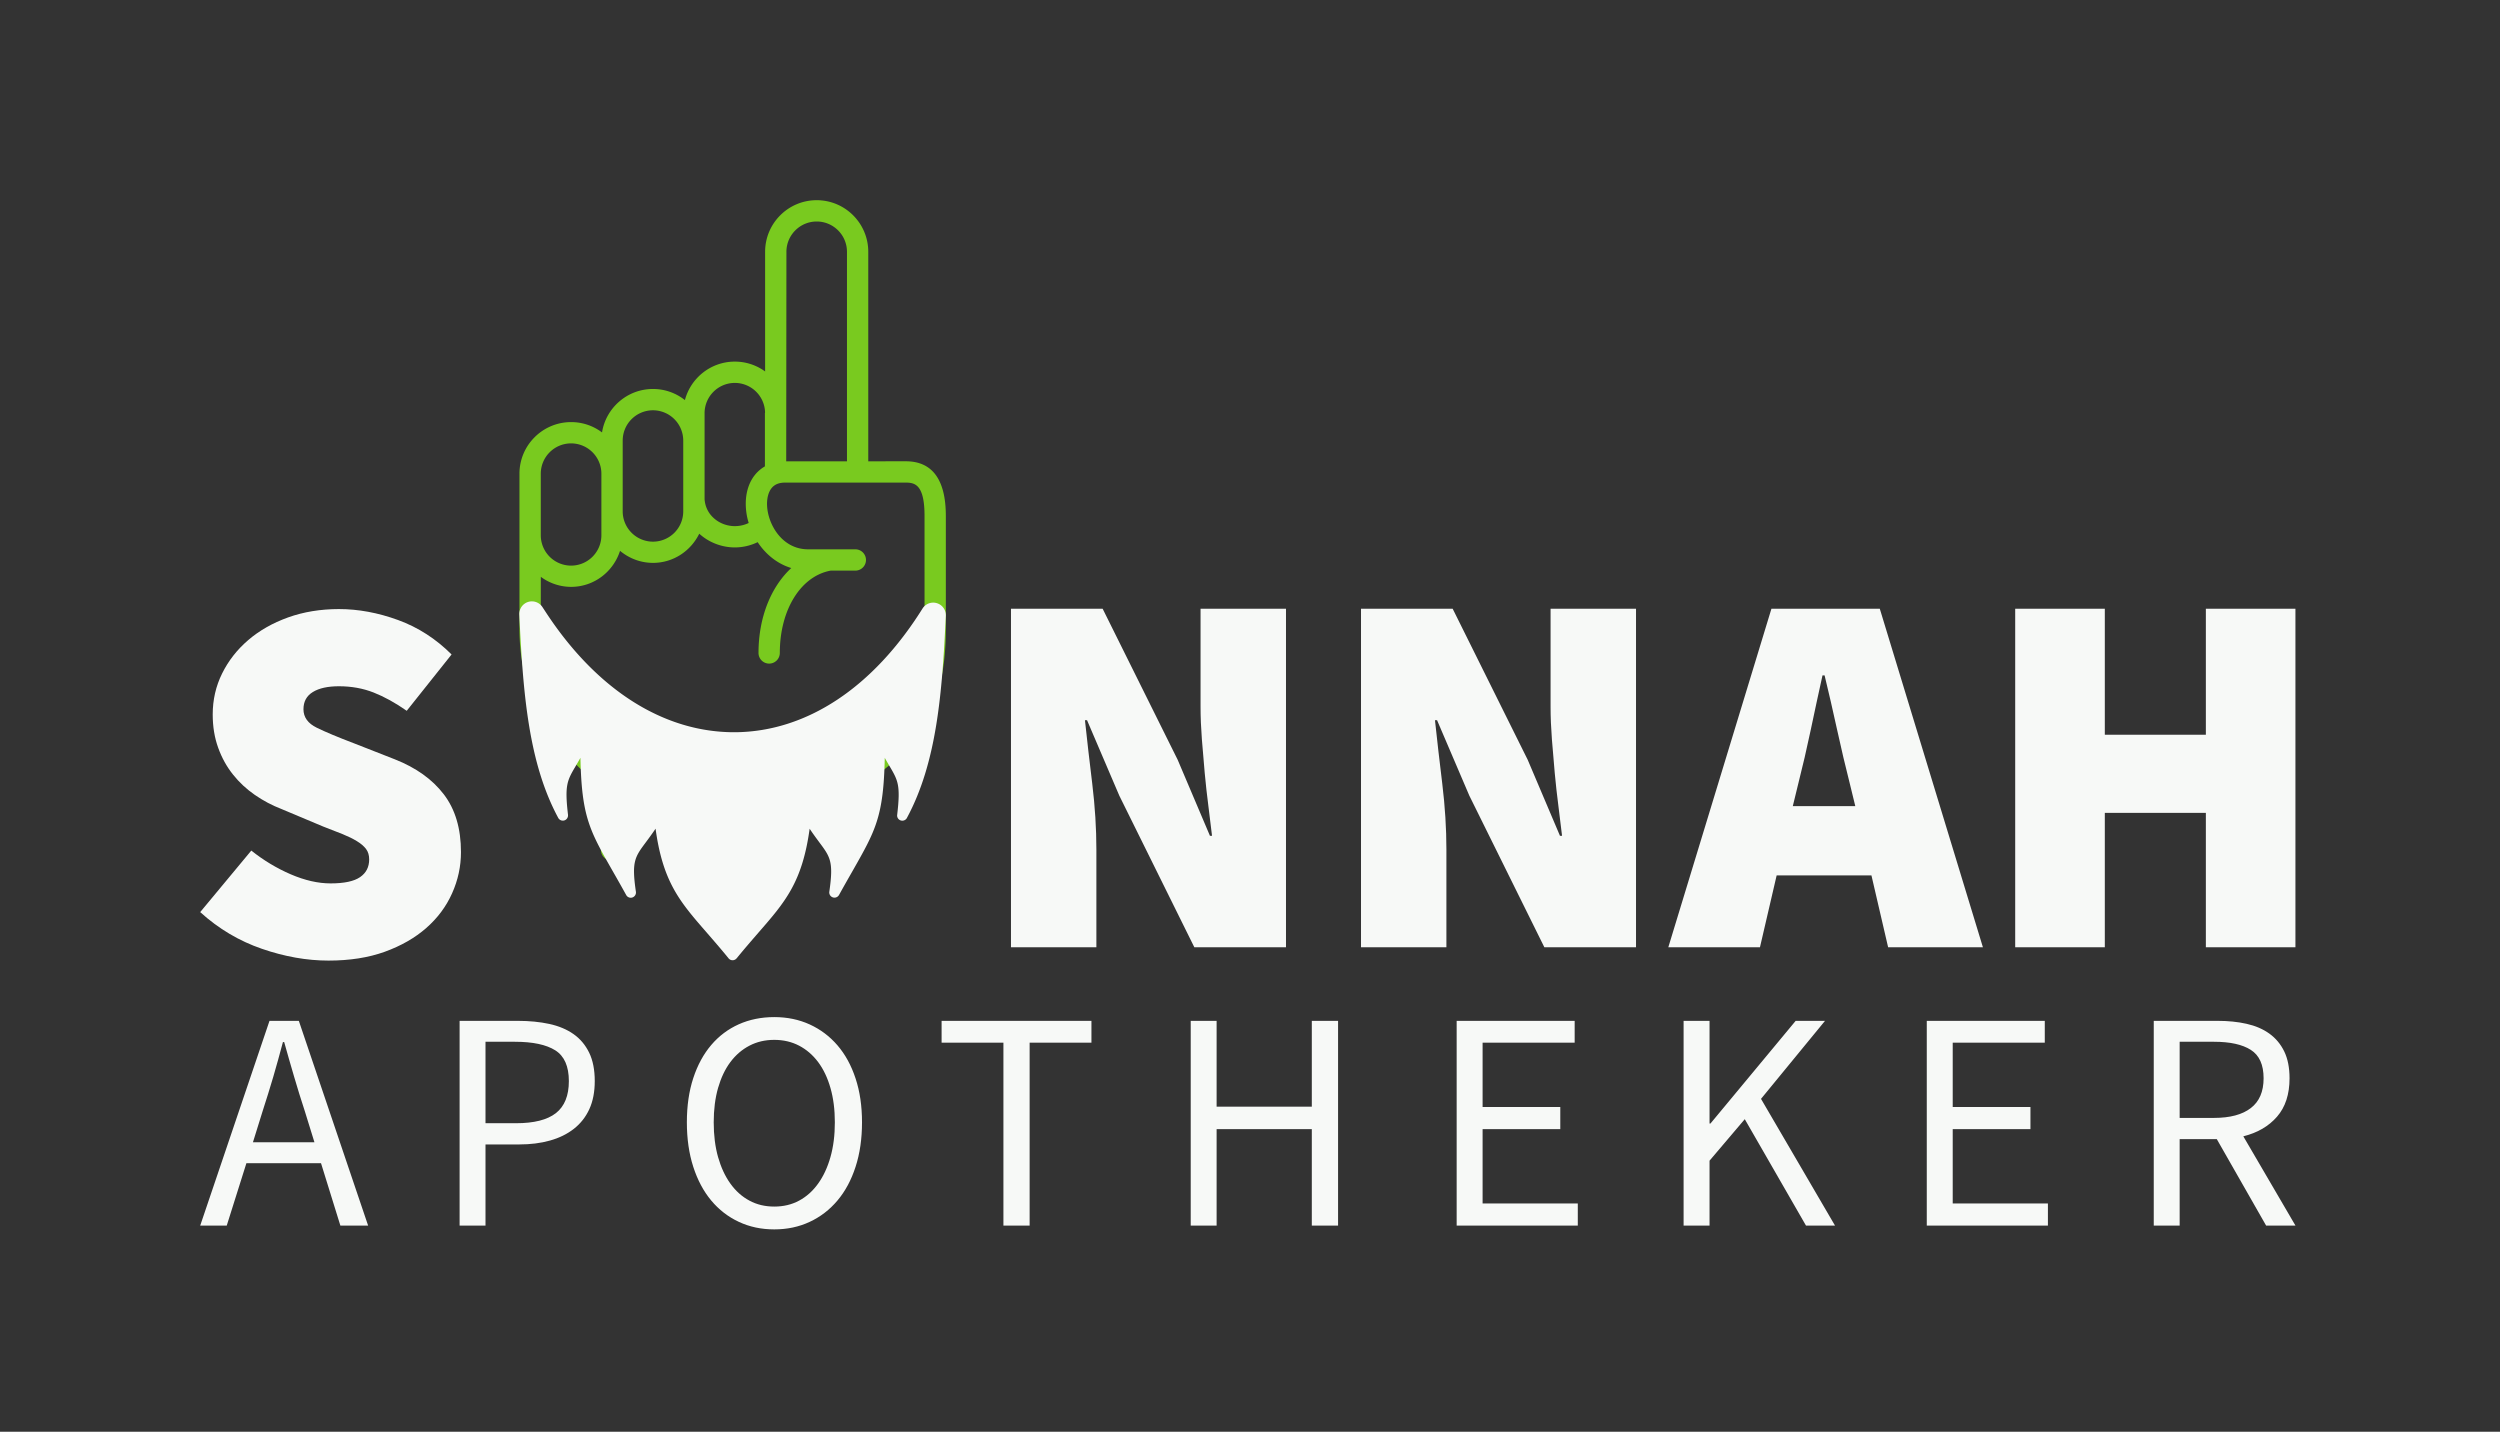
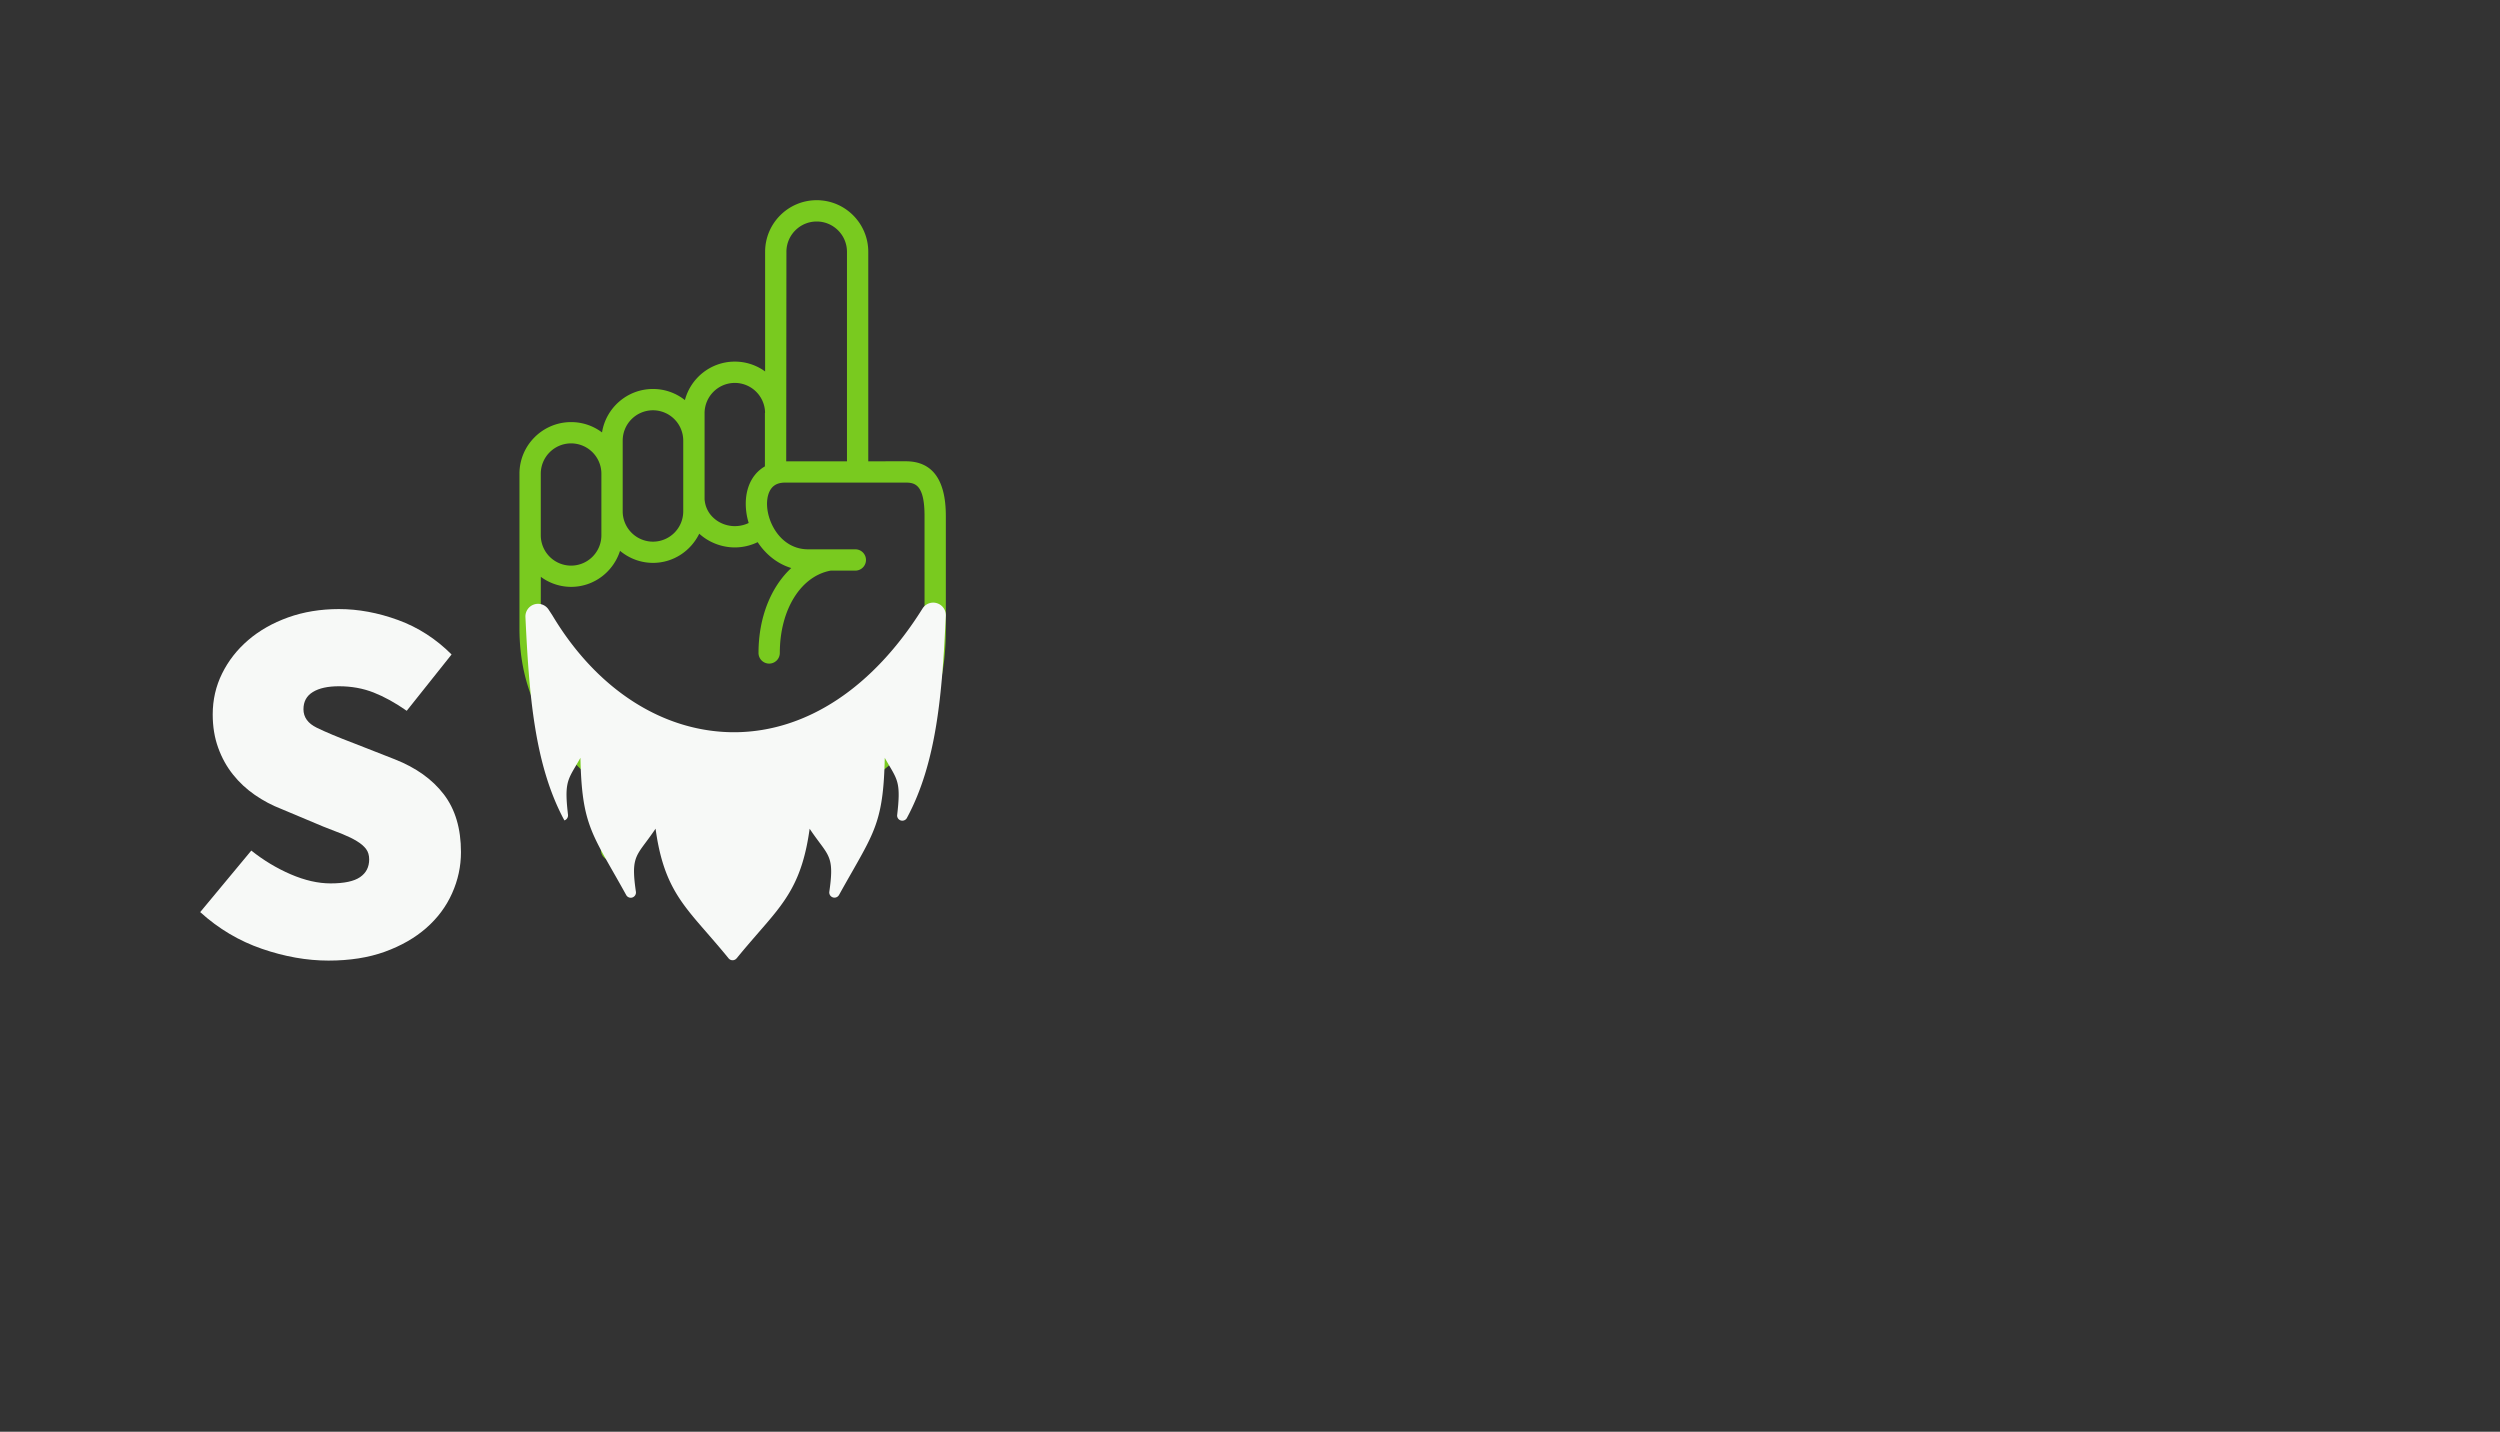
<svg xmlns="http://www.w3.org/2000/svg" id="SvgjsSvg3408" width="4096" height="2345.776" version="1.1">
  <rect width="100%" height="100%" fill="#333333" stroke="none" />
  <defs id="SvgjsDefs3409" />
  <g id="SvgjsG3410" transform="translate(328, 328) scale(34.4)" opacity="1">
    <defs id="SvgjsDefs1621" />
    <g id="SvgjsG1622" transform="scale(0.216)" opacity="1">
      <g id="SvgjsG1623" class="text" transform="translate(320.388, 164.729) scale(1)" light-content="false" fill="#f7f9f7">
-         <path d="M-141.61 0L-122.78 0L-122.78 -21.59C-122.78 -26.19 -123.08 -31.01 -123.69 -36.06C-124.31 -41.12 -124.84 -45.79 -125.3 -50.07L-124.84 -50.07L-117.72 -33.42L-101.18 0L-80.97 0L-80.97 -74.65L-99.81 -74.65L-99.81 -53.06C-99.81 -50.76 -99.71 -48.37 -99.52 -45.88C-99.33 -43.39 -99.12 -40.91 -98.89 -38.42C-98.66 -35.93 -98.39 -33.5 -98.08 -31.12C-97.78 -28.75 -97.51 -26.57 -97.28 -24.58L-97.74 -24.58L-104.86 -41.35L-121.4 -74.65L-141.61 -74.65Z M-64.43 0L-45.6 0L-45.6 -21.59C-45.6 -26.19 -45.9 -31.01 -46.51 -36.06C-47.13 -41.12 -47.66 -45.79 -48.12 -50.07L-47.66 -50.07L-40.54 -33.42L-24 0L-3.79 0L-3.79 -74.65L-22.63 -74.65L-22.63 -53.06C-22.63 -50.76 -22.53 -48.37 -22.34 -45.88C-22.15 -43.39 -21.94 -40.91 -21.71 -38.42C-21.48 -35.93 -21.21 -33.5 -20.9 -31.12C-20.6 -28.75 -20.33 -26.57 -20.1 -24.58L-20.56 -24.58L-27.68 -41.35L-44.22 -74.65L-64.43 -74.65Z M32.04 -36.29C32.96 -39.89 33.86 -43.78 34.74 -47.95C35.62 -52.12 36.48 -56.12 37.33 -59.95L37.79 -59.95C38.7 -56.2 39.62 -52.22 40.54 -48.01C41.46 -43.8 42.38 -39.89 43.3 -36.29L44.56 -31.12L30.78 -31.12ZM3.33 0L23.54 0L27.22 -15.85L48.12 -15.85L51.8 0L72.7 0L49.96 -74.65L26.07 -74.65Z M79.82 0L99.58 0L99.58 -29.63L121.86 -29.63L121.86 0L141.61 0L141.61 -74.65L121.86 -74.65L121.86 -46.86L99.58 -46.86L99.58 -74.65L79.82 -74.65Z" />
-       </g>
+         </g>
      <g id="SvgjsG1624" class="text" transform="translate(28.75, 166.287) scale(1)" light-content="false" fill="#f7f9f7">
        <path d="M-0.46 1.38C4.22 1.38 8.36 0.73 11.96 -0.57C15.56 -1.88 18.61 -3.62 21.1 -5.81C23.59 -7.99 25.49 -10.54 26.79 -13.45C28.1 -16.37 28.75 -19.4 28.75 -22.54C28.75 -27.75 27.48 -32.01 24.95 -35.3C22.42 -38.6 18.82 -41.17 14.14 -43.01L5.06 -46.57C1.61 -47.88 -1.09 -49.01 -3.05 -49.97C-5 -50.92 -5.98 -52.28 -5.98 -54.05C-5.98 -55.73 -5.29 -57 -3.91 -57.84C-2.53 -58.69 -0.61 -59.11 1.84 -59.11C4.6 -59.11 7.15 -58.65 9.49 -57.73C11.83 -56.81 14.26 -55.47 16.79 -53.7L26.68 -66.12C23.23 -69.57 19.3 -72.1 14.89 -73.71C10.48 -75.32 6.13 -76.13 1.84 -76.13C-2.22 -76.13 -5.96 -75.51 -9.37 -74.29C-12.78 -73.06 -15.72 -71.39 -18.17 -69.28C-20.62 -67.18 -22.54 -64.72 -23.92 -61.92C-25.3 -59.13 -25.99 -56.12 -25.99 -52.9C-25.99 -50.21 -25.59 -47.76 -24.78 -45.54C-23.98 -43.31 -22.88 -41.34 -21.5 -39.62C-20.12 -37.89 -18.51 -36.4 -16.67 -35.13C-14.83 -33.87 -12.92 -32.85 -10.92 -32.08L-1.61 -28.17C0 -27.56 1.42 -27 2.64 -26.51C3.87 -26.01 4.93 -25.49 5.81 -24.95C6.69 -24.42 7.36 -23.84 7.82 -23.23C8.28 -22.62 8.51 -21.85 8.51 -20.93C8.51 -19.24 7.84 -17.94 6.5 -17.02C5.16 -16.1 2.99 -15.64 0 -15.64C-2.76 -15.64 -5.69 -16.31 -8.8 -17.65C-11.9 -18.99 -14.8 -20.74 -17.48 -22.88L-28.75 -9.31C-24.69 -5.63 -20.14 -2.93 -15.12 -1.21C-10.1 0.52 -5.21 1.38 -0.46 1.38Z" />
      </g>
      <g id="SvgjsG1625" class="FvrXikTxAP" transform="translate(192.558, -2.348) scale(-1.503 1.503)" light-content="false" non-strokable="false" fill="#79ca1f">
        <path d="M73.699 34.117c-1.7 0-3.273.563-4.535 1.516-.574-3.61-3.707-6.375-7.473-6.375-1.77 0-3.398.609-4.687 1.632-.852-3.246-3.809-5.648-7.32-5.648-1.66 0-3.196.535-4.446 1.445V9.132c0-4.176-3.395-7.57-7.566-7.57s-7.567 3.394-7.567 7.57V39.87l-5.512-.004c-3.89 0-5.867 2.7-5.867 8.016v16.492c0 11.023 3.492 17.453 12.832 23.422v9.078a1.562 1.562 0 1 0 3.125 0v-9.937c0-.543-.281-1.047-.742-1.329-9.039-5.578-12.09-10.938-12.09-21.23V47.882c0-4.515 1.356-4.89 2.742-4.89h17.715c.89 0 1.536.266 1.977.808.433.536.672 1.356.672 2.31 0 2.796-2.094 6.671-6.024 6.671h-6.93a1.562 1.562 0 1 0 0 3.125h3.614c4.398.805 7.465 5.75 7.465 12.078a1.562 1.562 0 1 0 3.125 0c0-5.238-1.844-9.71-4.805-12.457 2.082-.633 3.77-2.043 4.93-3.797a7.71 7.71 0 0 0 3.32.774 7.861 7.861 0 0 0 3.352-.75 7.667 7.667 0 0 0 1.898-1.266c1.227 2.523 3.797 4.281 6.785 4.281 1.84 0 3.52-.672 4.836-1.765.977 3.054 3.805 5.285 7.18 5.285a7.472 7.472 0 0 0 4.441-1.473l.008 7.559c0 8.496-3.504 15.074-11.359 21.336-.371.296-.59.746-.59 1.222v9.942a1.562 1.562 0 1 0 3.125 0v-9.196c8.149-6.695 11.95-14.117 11.95-23.305v-22.69c-.005-4.172-3.403-7.567-7.579-7.567zM33.23 9.133c0-2.453 1.992-4.445 4.441-4.445s4.442 1.992 4.442 4.445l.031 30.738H33.23zM51.679 48.93a4.685 4.685 0 0 1-4.031-.012 9.79 9.79 0 0 0 .43-2.808c0-1.692-.473-3.172-1.368-4.274a5.175 5.175 0 0 0-1.441-1.222v-7.805c0-.04-.02-.07-.024-.106a4.444 4.444 0 0 1 4.434-4.335 4.446 4.446 0 0 1 4.441 4.44v12.618c-.164 2.176-1.738 3.176-2.44 3.504zm10.012 2.727a4.446 4.446 0 0 1-4.441-4.442v-10.39a4.446 4.446 0 0 1 4.441-4.442 4.446 4.446 0 0 1 4.441 4.441v10.391a4.449 4.449 0 0 1-4.441 4.442zm12.008 3.515a4.45 4.45 0 0 1-4.441-4.449v-9.04a4.45 4.45 0 0 1 4.441-4.444 4.451 4.451 0 0 1 4.45 4.445v9.039a4.452 4.452 0 0 1-4.45 4.45z" />
      </g>
      <g id="SvgjsG1626" class="text" transform="translate(231.76, 226.106) scale(1)" light-content="false" fill="#f7f9f7">
-         <path d="M-217.99 -25.26C-217.17 -27.79 -216.39 -30.3 -215.65 -32.8C-214.92 -35.3 -214.21 -37.86 -213.52 -40.47L-213.24 -40.47C-212.51 -37.86 -211.78 -35.3 -211.04 -32.8C-210.31 -30.3 -209.53 -27.79 -208.7 -25.26L-206.57 -18.38L-220.13 -18.38ZM-231.76 0L-225.91 0L-221.57 -13.77L-205.12 -13.77L-200.85 0L-194.73 0L-210.01 -45.15L-216.48 -45.15Z M-174.56 0L-168.85 0L-168.85 -17.9L-161.41 -17.9C-158.93 -17.9 -156.67 -18.18 -154.63 -18.76C-152.59 -19.33 -150.84 -20.19 -149.37 -21.34C-147.9 -22.49 -146.76 -23.93 -145.96 -25.67C-145.16 -27.42 -144.76 -29.48 -144.76 -31.87C-144.76 -34.35 -145.17 -36.44 -145.99 -38.13C-146.82 -39.83 -147.97 -41.2 -149.44 -42.23C-150.9 -43.26 -152.68 -44.01 -154.77 -44.47C-156.86 -44.92 -159.16 -45.15 -161.69 -45.15L-174.56 -45.15ZM-168.85 -22.58L-168.85 -40.54L-162.38 -40.54C-158.43 -40.54 -155.46 -39.91 -153.46 -38.65C-151.47 -37.39 -150.47 -35.13 -150.47 -31.87C-150.47 -28.66 -151.42 -26.31 -153.32 -24.81C-155.23 -23.32 -158.15 -22.58 -162.1 -22.58Z M-105.18 0.83C-102.33 0.83 -99.73 0.28 -97.36 -0.83C-95 -1.93 -92.96 -3.5 -91.24 -5.54C-89.52 -7.58 -88.19 -10.06 -87.25 -12.97C-86.3 -15.89 -85.83 -19.16 -85.83 -22.78C-85.83 -26.36 -86.3 -29.59 -87.25 -32.45C-88.19 -35.32 -89.52 -37.75 -91.24 -39.75C-92.96 -41.75 -95 -43.28 -97.36 -44.36C-99.73 -45.44 -102.33 -45.98 -105.18 -45.98C-108.02 -45.98 -110.63 -45.45 -112.99 -44.4C-115.35 -43.34 -117.38 -41.82 -119.08 -39.82C-120.78 -37.82 -122.1 -35.39 -123.04 -32.52C-123.98 -29.66 -124.45 -26.41 -124.45 -22.78C-124.45 -19.16 -123.98 -15.89 -123.04 -12.97C-122.1 -10.06 -120.78 -7.58 -119.08 -5.54C-117.38 -3.5 -115.35 -1.93 -112.99 -0.83C-110.63 0.28 -108.02 0.83 -105.18 0.83ZM-105.18 -4.2C-107.2 -4.2 -109.02 -4.63 -110.65 -5.51C-112.28 -6.38 -113.68 -7.63 -114.85 -9.26C-116.02 -10.89 -116.92 -12.84 -117.57 -15.11C-118.21 -17.38 -118.53 -19.94 -118.53 -22.78C-118.53 -25.58 -118.21 -28.11 -117.57 -30.36C-116.92 -32.6 -116.02 -34.51 -114.85 -36.07C-113.68 -37.63 -112.28 -38.83 -110.65 -39.68C-109.02 -40.53 -107.2 -40.96 -105.18 -40.96C-103.16 -40.96 -101.33 -40.53 -99.7 -39.68C-98.08 -38.83 -96.68 -37.63 -95.51 -36.07C-94.34 -34.51 -93.43 -32.6 -92.79 -30.36C-92.14 -28.11 -91.82 -25.58 -91.82 -22.78C-91.82 -19.94 -92.14 -17.38 -92.79 -15.11C-93.43 -12.84 -94.34 -10.89 -95.51 -9.26C-96.68 -7.63 -98.08 -6.38 -99.7 -5.51C-101.33 -4.63 -103.16 -4.2 -105.18 -4.2Z M-54.65 0L-48.87 0L-48.87 -40.34L-35.24 -40.34L-35.24 -45.15L-68.28 -45.15L-68.28 -40.34L-54.65 -40.34Z M-13.35 0L-7.64 0L-7.64 -21.27L13.35 -21.27L13.35 0L19.14 0L19.14 -45.15L13.35 -45.15L13.35 -26.23L-7.64 -26.23L-7.64 -45.15L-13.35 -45.15Z M45.29 0L72 0L72 -4.89L51.01 -4.89L51.01 -21.27L68.14 -21.27L68.14 -26.16L51.01 -26.16L51.01 -40.34L71.31 -40.34L71.31 -45.15L45.29 -45.15Z M95.33 0L101.05 0L101.05 -14.32L108.82 -23.47L122.32 0L128.72 0L112.4 -27.95L126.51 -45.15L120.04 -45.15L101.25 -22.51L101.05 -22.51L101.05 -45.15L95.33 -45.15Z M148.95 0L175.66 0L175.66 -4.89L154.67 -4.89L154.67 -21.27L171.81 -21.27L171.81 -26.16L154.67 -26.16L154.67 -40.34L174.97 -40.34L174.97 -45.15L148.95 -45.15Z M199 0L204.71 0L204.71 -19.07L212.9 -19.07L223.78 0L230.25 0L218.75 -19.69C221.87 -20.47 224.35 -21.91 226.18 -24.02C228.02 -26.13 228.94 -28.96 228.94 -32.49C228.94 -34.83 228.55 -36.8 227.77 -38.41C226.99 -40.01 225.9 -41.32 224.5 -42.33C223.1 -43.34 221.42 -44.06 219.47 -44.5C217.52 -44.94 215.4 -45.15 213.11 -45.15L199 -45.15ZM204.71 -23.75L204.71 -40.54L212.28 -40.54C215.81 -40.54 218.52 -39.95 220.4 -38.75C222.28 -37.56 223.22 -35.47 223.22 -32.49C223.22 -29.55 222.28 -27.36 220.4 -25.92C218.52 -24.47 215.81 -23.75 212.28 -23.75Z" />
-       </g>
+         </g>
      <g id="SvgjsG1627" class="lxuCRMnn18" transform="translate(172.435, 183.072) scale(-1.101 -1.101) rotate(180, 49.999, 49.998)" light-content="false" non-strokable="false" fill="#f7f9f7">
-         <path d="M92.707 16.957c-.73 15.605-1.824 29.426-7.793 40.48h.004a1.044 1.044 0 0 1-1.23.5 1.022 1.022 0 0 1-.72-1.113c.7-5.98.176-6.875-1.562-9.825-.281-.488-.594-1.011-.926-1.605-.238 11.762-1.824 14.531-6.425 22.625-.813 1.426-1.72 3.012-2.739 4.856h-.004c-.246.43-.761.628-1.234.468a1.037 1.037 0 0 1-.703-1.113c.875-6.05.207-6.95-2.012-9.926-.562-.762-1.207-1.625-1.926-2.707-1.48 10.73-4.894 14.656-10.27 20.824-1.293 1.5-2.77 3.188-4.355 5.137v-.008c-.2.242-.496.383-.809.383s-.61-.14-.804-.383c-1.582-1.95-3.063-3.637-4.356-5.137-5.375-6.168-8.793-10.094-10.262-20.824-.73 1.082-1.375 1.95-1.937 2.707-2.22 2.98-2.887 3.875-2 9.926v.008a1.05 1.05 0 0 1-.707 1.133c-.477.16-1-.047-1.239-.489a357.457 357.457 0 0 0-2.738-4.855c-4.606-8.094-6.188-10.863-6.426-22.625-.332.594-.644 1.113-.926 1.605-1.738 2.95-2.261 3.844-1.562 9.825h-.004c.05.492-.25.953-.723 1.105a1.046 1.046 0 0 1-1.226-.492c-5.97-11.062-7.063-24.988-7.801-40.73a2.528 2.528 0 0 1 1.742-2.523 2.528 2.528 0 0 1 2.89 1.023l.739 1.125C22.905 31.926 36.386 40.387 50.624 40.27c14.238-.156 27.531-8.957 37.418-24.77a2.524 2.524 0 0 1 2.894-1.07 2.518 2.518 0 0 1 1.77 2.527z" />
+         <path d="M92.707 16.957c-.73 15.605-1.824 29.426-7.793 40.48h.004a1.044 1.044 0 0 1-1.23.5 1.022 1.022 0 0 1-.72-1.113c.7-5.98.176-6.875-1.562-9.825-.281-.488-.594-1.011-.926-1.605-.238 11.762-1.824 14.531-6.425 22.625-.813 1.426-1.72 3.012-2.739 4.856h-.004c-.246.43-.761.628-1.234.468a1.037 1.037 0 0 1-.703-1.113c.875-6.05.207-6.95-2.012-9.926-.562-.762-1.207-1.625-1.926-2.707-1.48 10.73-4.894 14.656-10.27 20.824-1.293 1.5-2.77 3.188-4.355 5.137v-.008c-.2.242-.496.383-.809.383s-.61-.14-.804-.383c-1.582-1.95-3.063-3.637-4.356-5.137-5.375-6.168-8.793-10.094-10.262-20.824-.73 1.082-1.375 1.95-1.937 2.707-2.22 2.98-2.887 3.875-2 9.926v.008a1.05 1.05 0 0 1-.707 1.133c-.477.16-1-.047-1.239-.489a357.457 357.457 0 0 0-2.738-4.855c-4.606-8.094-6.188-10.863-6.426-22.625-.332.594-.644 1.113-.926 1.605-1.738 2.95-2.261 3.844-1.562 9.825h-.004c.05.492-.25.953-.723 1.105c-5.97-11.062-7.063-24.988-7.801-40.73a2.528 2.528 0 0 1 1.742-2.523 2.528 2.528 0 0 1 2.89 1.023l.739 1.125C22.905 31.926 36.386 40.387 50.624 40.27c14.238-.156 27.531-8.957 37.418-24.77a2.524 2.524 0 0 1 2.894-1.07 2.518 2.518 0 0 1 1.77 2.527z" />
      </g>
    </g>
  </g>
</svg>